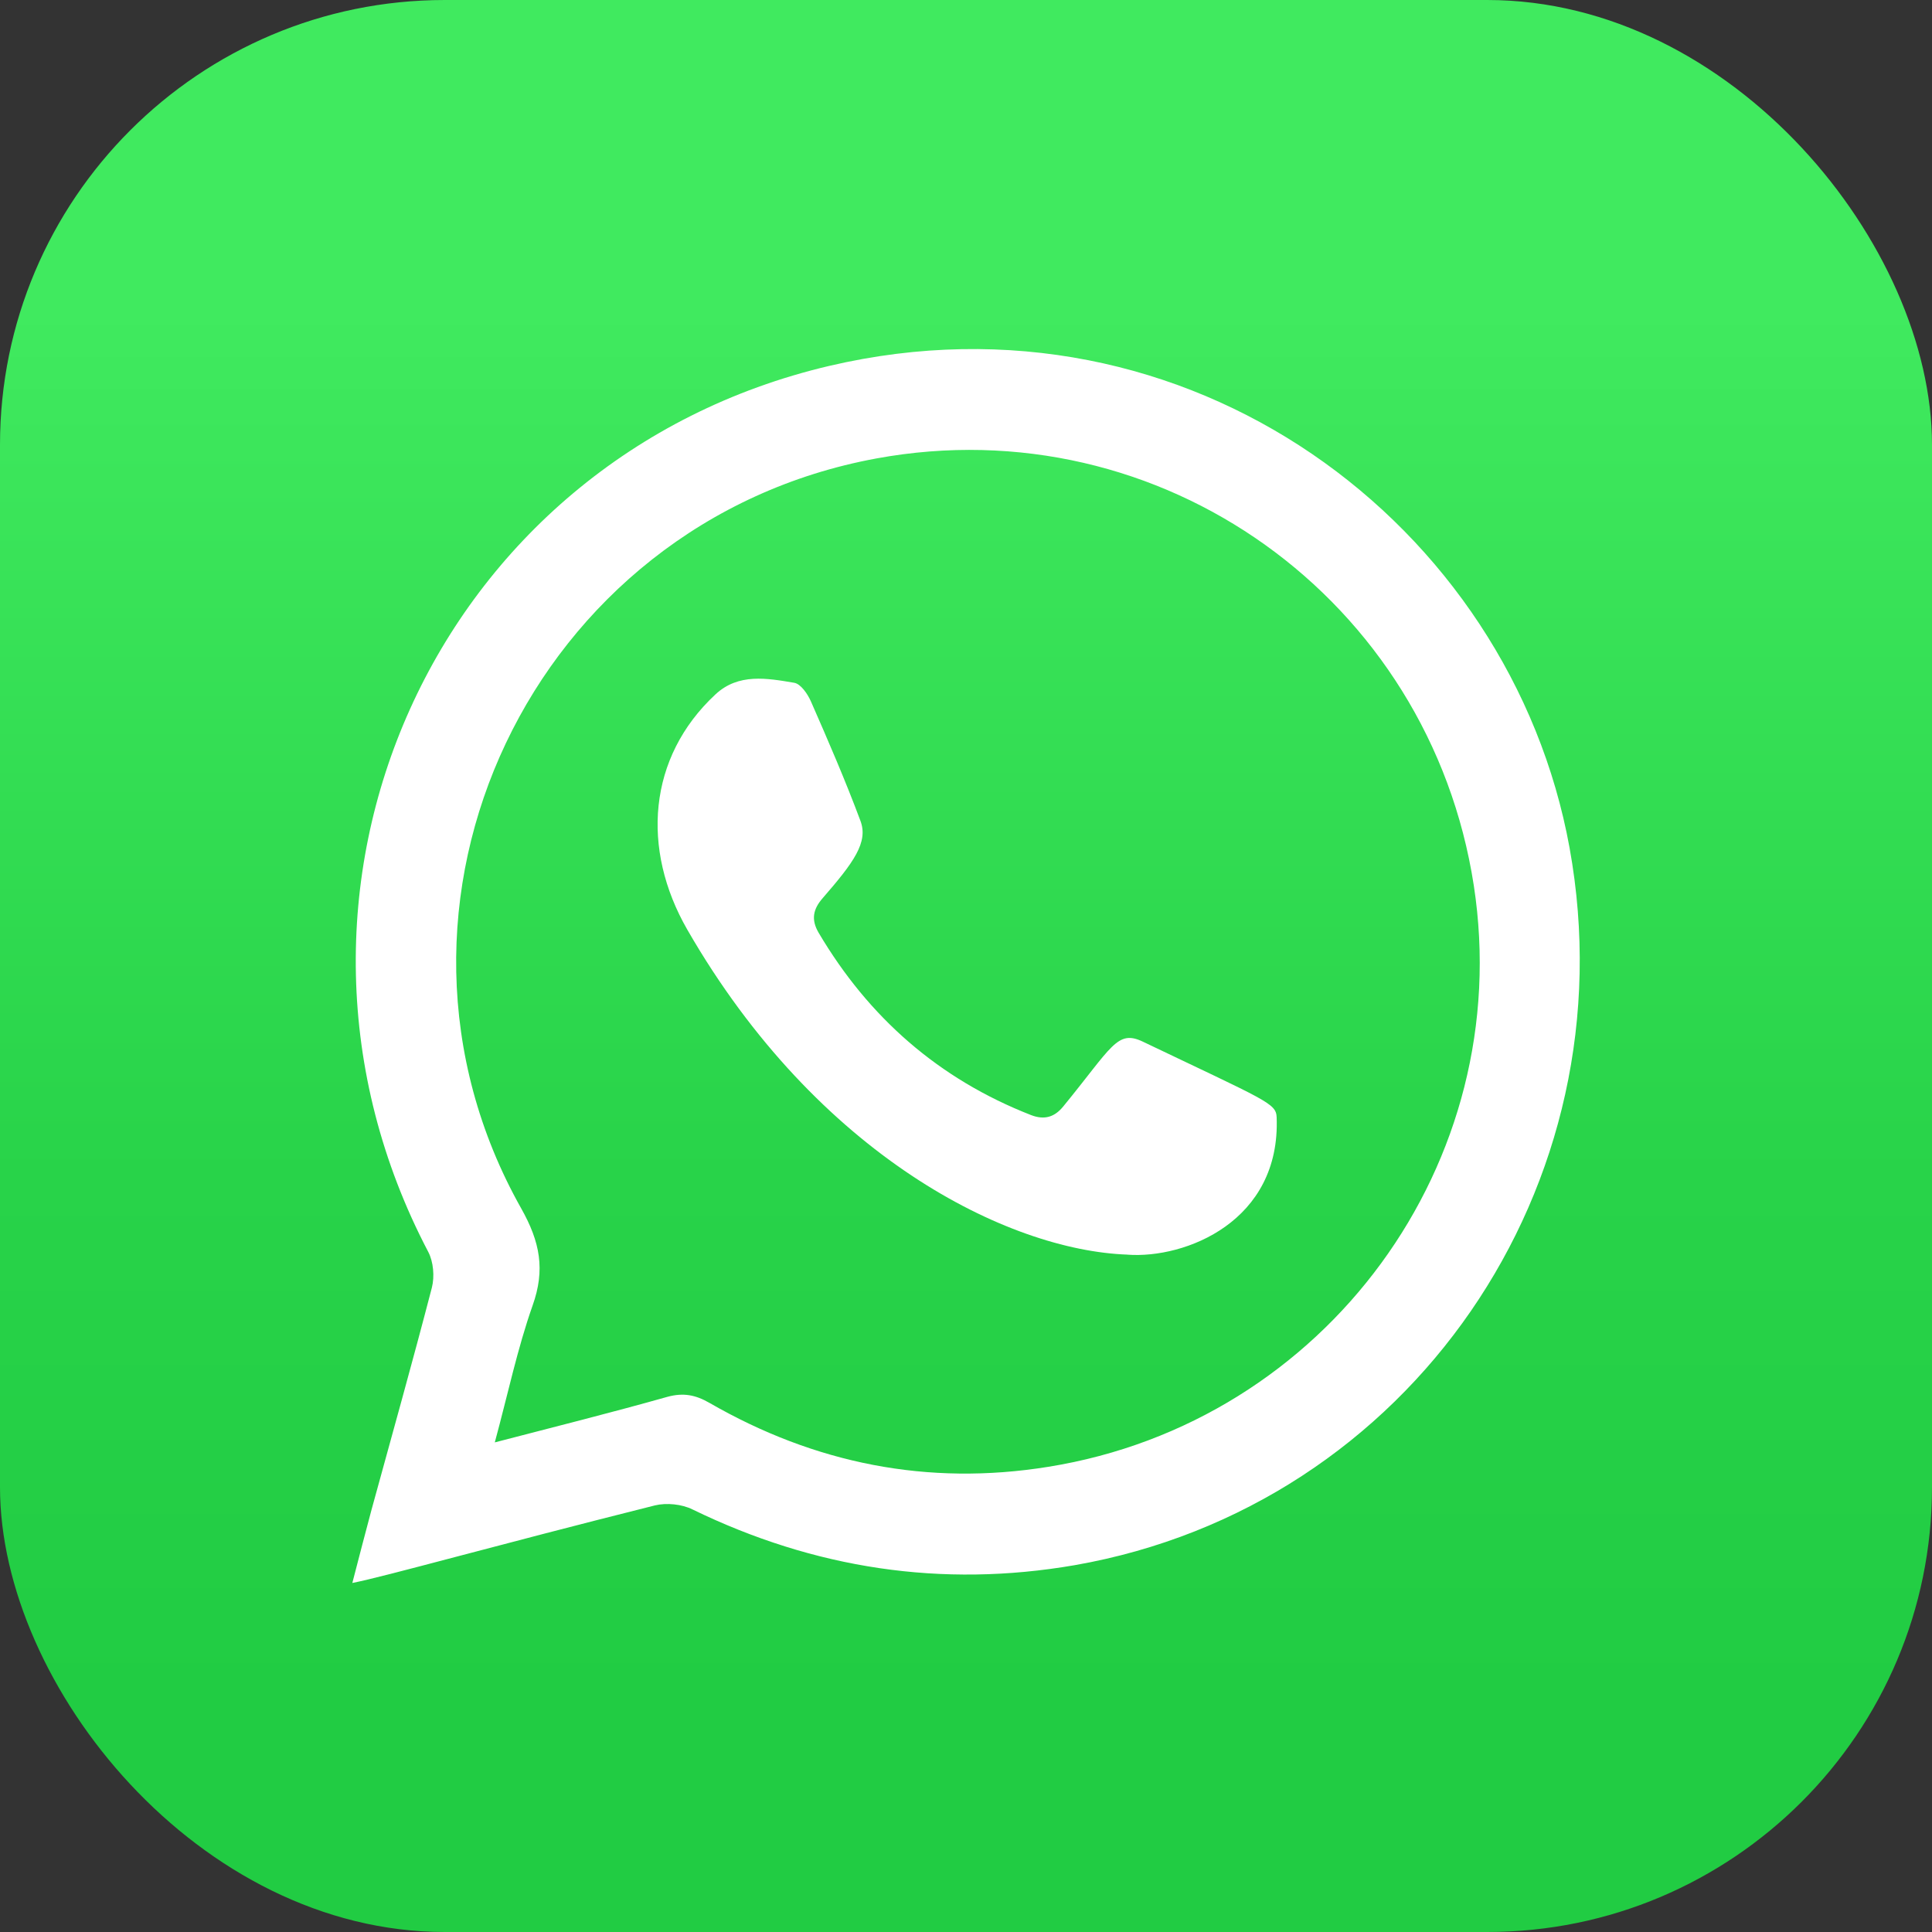
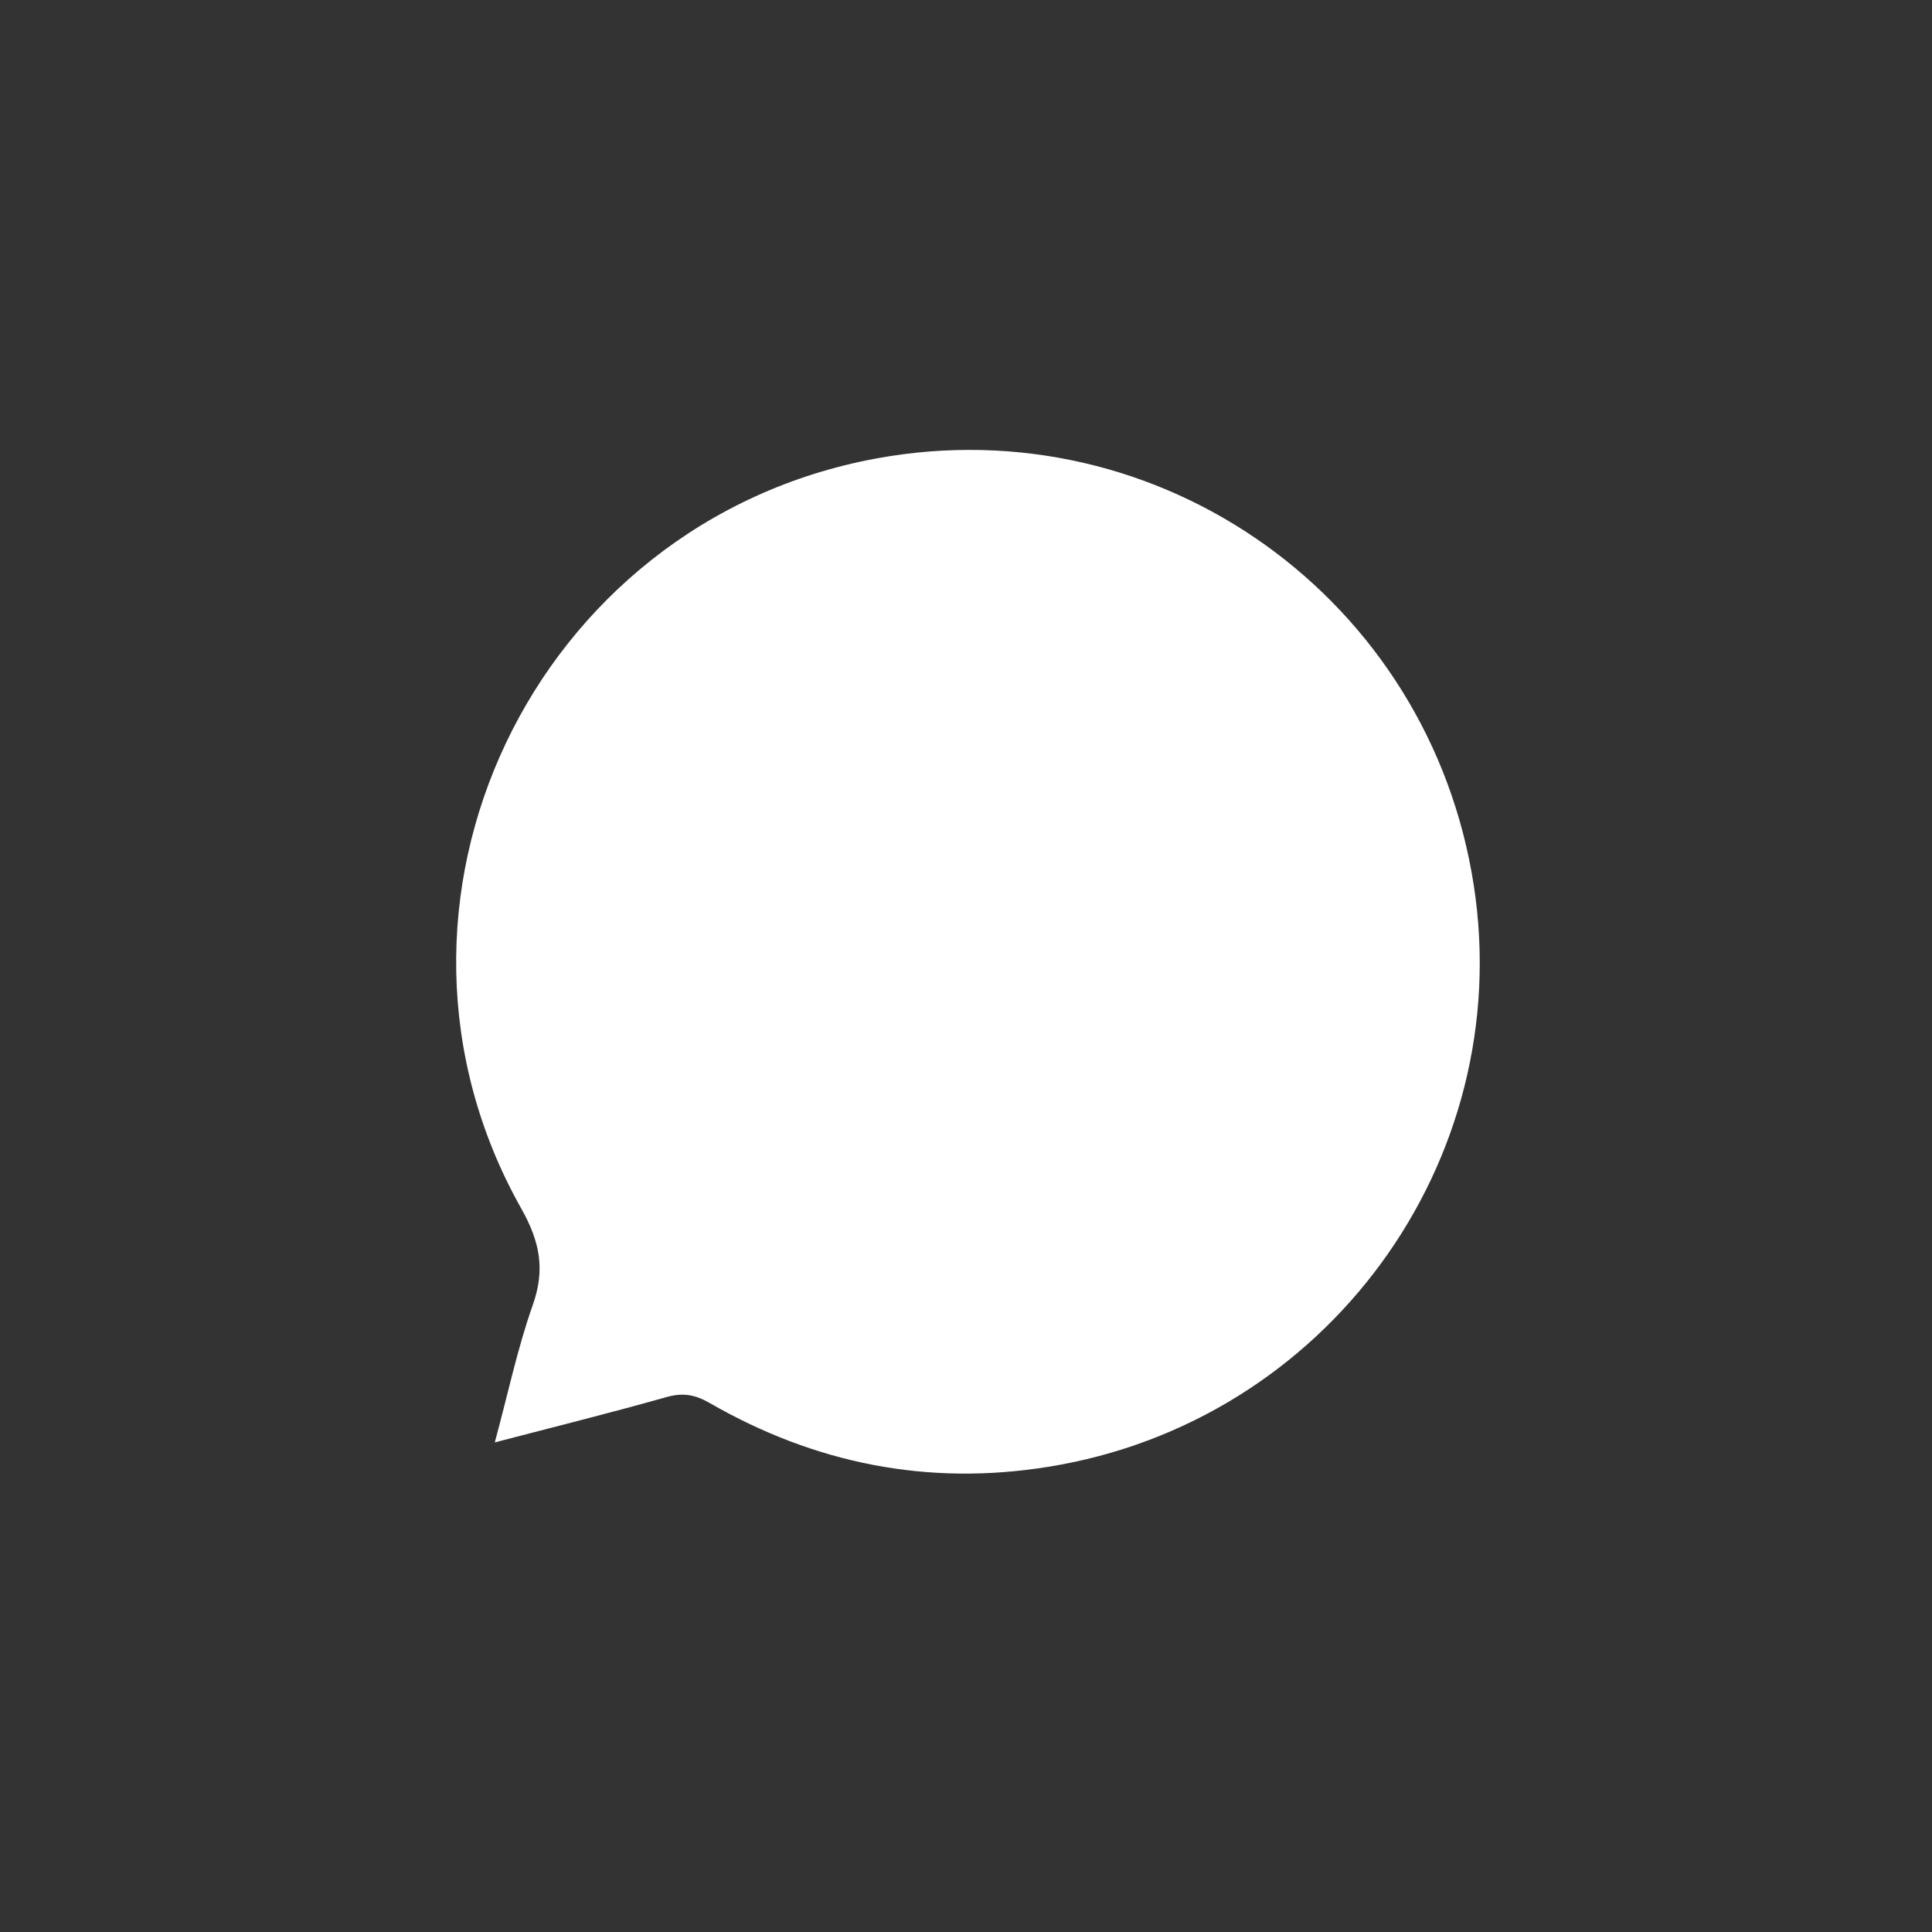
<svg xmlns="http://www.w3.org/2000/svg" id="Layer_1" data-name="Layer 1" viewBox="0 0 487.75 487.75">
  <rect x="0" y="0" width="487.75" height="487.75" fill="#333333" stroke="none" />
  <defs>
    <style>
      .cls-1 {
        fill: url(#_Áåçûìÿííûé_ãðàäèåíò_7);
      }

      .cls-1, .cls-2 {
        stroke-width: 0px;
      }

      .cls-2 {
        fill: #fff;
        fill-rule: evenodd;
      }
    </style>
    <linearGradient id="_Áåçûìÿííûé_ãðàäèåíò_7" data-name="Áåçûìÿííûé ãðàäèåíò 7" x1="-667.28" y1="-1044.09" x2="-179.52" y2="-1044.09" gradientTransform="translate(1287.97 -179.52) rotate(-90)" gradientUnits="userSpaceOnUse">
      <stop offset=".12" stop-color="#21cc43" />
      <stop offset=".39" stop-color="#28d349" />
      <stop offset=".79" stop-color="#3de75c" />
      <stop offset=".84" stop-color="#40ea5f" />
    </linearGradient>
  </defs>
-   <rect class="cls-1" width="487.75" height="487.75" rx="112.29" ry="112.29" />
  <g>
-     <path class="cls-2" d="M88.95,399.63c1.74-6.72,3.26-12.57,4.83-18.43,5.13-18.71,10.38-37.38,15.25-56.13.71-2.8.4-6.51-.92-9.03-47.53-90.6,1.52-200.26,101.26-223.67,90.58-21.23,172.01,39.9,186.88,121.67,15.46,85.27-40.32,166.3-124.92,181.1-33.63,5.81-65.78.87-96.48-14.06-2.73-1.36-6.59-1.73-9.5-1.03-40.91,10.26-68.13,17.97-76.38,19.58ZM124.93,364.14c15.39-4,29.57-7.55,43.61-11.51,3.98-1.07,7.04-.49,10.55,1.53,26.6,15.33,55.1,21.06,85.55,16.15,70.13-11.24,118.16-76.86,107.44-146.72-11.14-72.42-79.03-121.01-150.78-107.86-86.8,15.94-132.88,112.71-89.72,189.34,4.78,8.49,6.1,15.49,2.88,24.52-3.83,10.87-6.2,22.21-9.54,34.54Z" />
+     <path class="cls-2" d="M88.95,399.63ZM124.93,364.14c15.39-4,29.57-7.55,43.61-11.51,3.98-1.07,7.04-.49,10.55,1.53,26.6,15.33,55.1,21.06,85.55,16.15,70.13-11.24,118.16-76.86,107.44-146.72-11.14-72.42-79.03-121.01-150.78-107.86-86.8,15.94-132.88,112.71-89.72,189.34,4.78,8.49,6.1,15.49,2.88,24.52-3.83,10.87-6.2,22.21-9.54,34.54Z" />
    <path class="cls-2" d="M284.63,316.74c-30.16-1.07-78.21-24.89-111.12-82.05-11.68-20.31-10-43.48,7.12-59.39,5.79-5.4,13.04-4.08,19.84-2.93,1.67.25,3.41,2.8,4.25,4.7,4.38,9.98,8.7,19.95,12.51,30.17,2.02,5.39-1.69,10.47-9.5,19.46-2.49,2.83-3,5.47-1.06,8.78,12.66,21.43,30.35,36.93,53.62,46.03,3.42,1.32,5.97.49,8.14-2.18,12.33-15.05,13.59-19.45,20.08-16.36,31.21,14.92,33.65,15.54,33.79,19.08,1.06,26.3-23.06,35.78-37.68,34.7Z" />
  </g>
</svg>